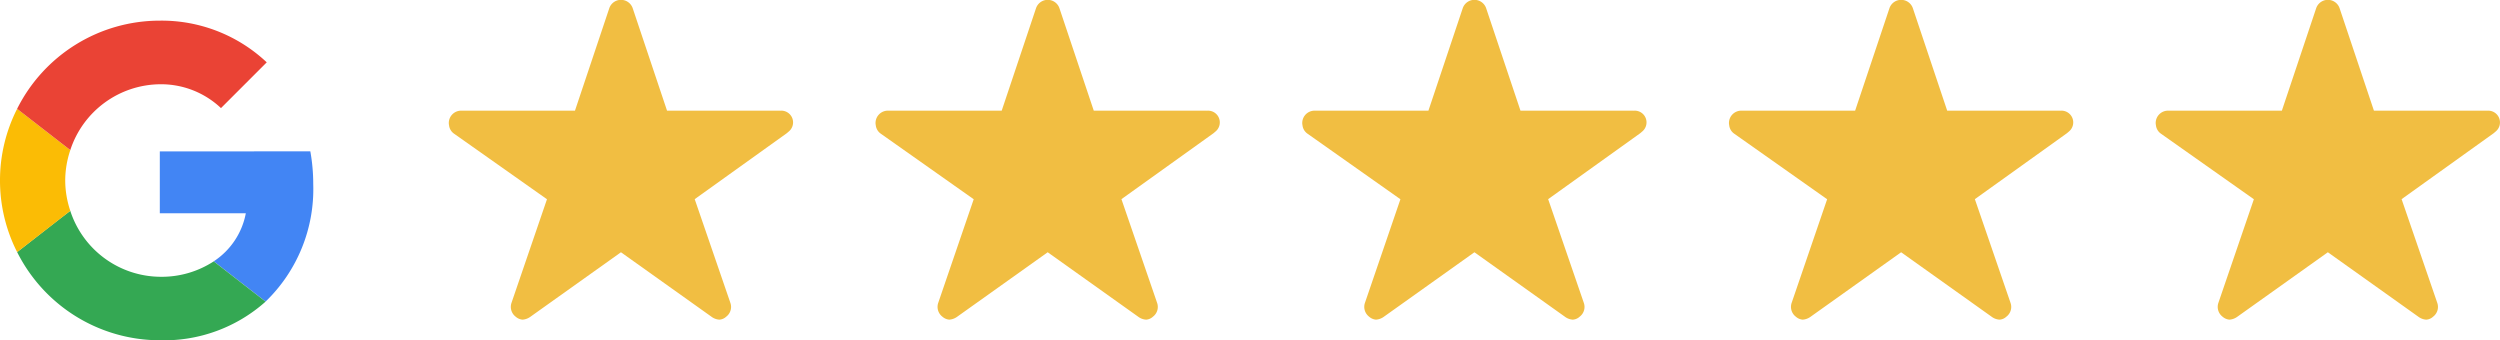
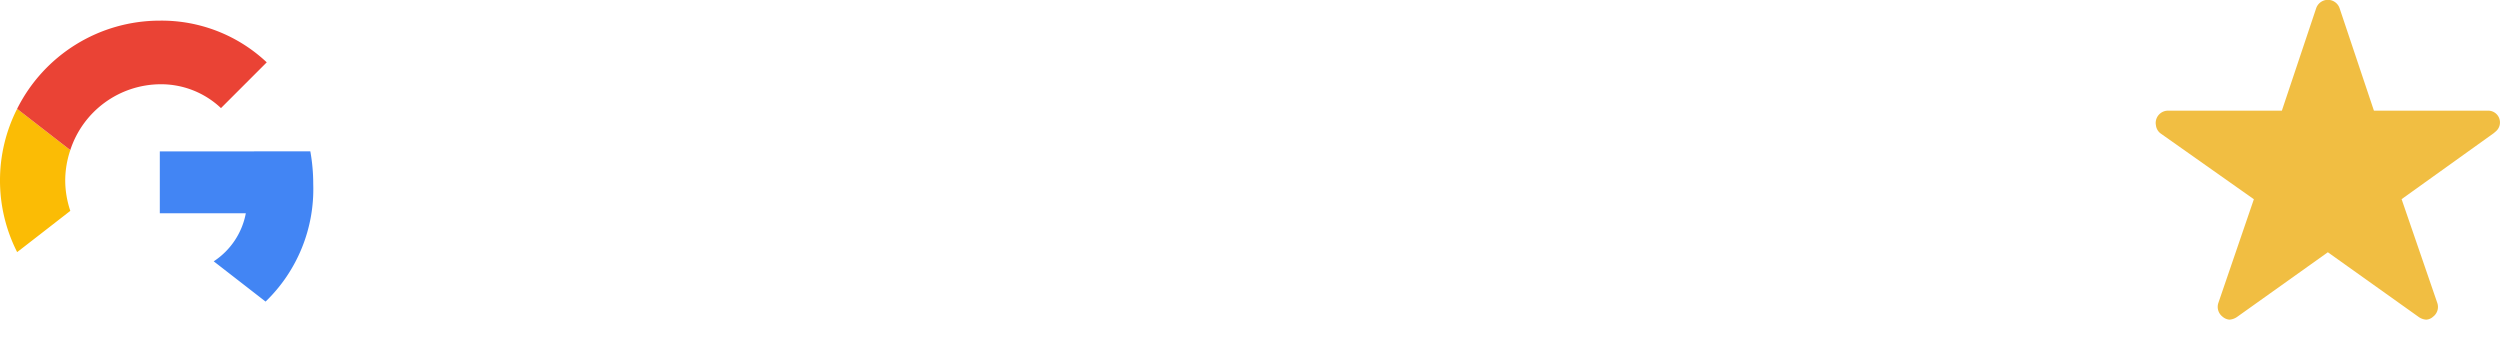
<svg xmlns="http://www.w3.org/2000/svg" width="121.235" height="16.501" viewBox="0 0 121.235 16.501">
  <g id="Group_6868" data-name="Group 6868" transform="translate(-835.749 -12)">
    <g id="Google__G__Logo" transform="translate(2020.331 778.171)">
      <path id="Path_11762" data-name="Path 11762" d="M-1089.333-687.239v3h4.171a3.574,3.574,0,0,1-1.557,2.332l2.515,1.952a7.572,7.572,0,0,0,2.311-5.7,8.91,8.91,0,0,0-.141-1.585Z" transform="translate(-87.499 -71.591)" fill="#4285f4" />
-       <path id="Path_11763" data-name="Path 11763" d="M-1171.79-651.791l-.567.434-2.008,1.564h0a7.749,7.749,0,0,0,6.919,4.277,7.4,7.4,0,0,0,5.129-1.874l-2.515-1.952a4.617,4.617,0,0,1-2.614.747,4.627,4.627,0,0,1-4.34-3.192Z" transform="translate(-9.386 -104.154)" fill="#34a853" />
      <path id="Path_11764" data-name="Path 11764" d="M-1183.751-712.61a7.654,7.654,0,0,0-.831,3.474,7.654,7.654,0,0,0,.831,3.474c0,.007,2.579-2,2.579-2a4.647,4.647,0,0,1-.247-1.473,4.647,4.647,0,0,1,.247-1.473Z" transform="translate(0 -48.284)" fill="#fbbc05" />
      <path id="Path_11765" data-name="Path 11765" d="M-1167.446-762.085a4.229,4.229,0,0,1,2.966,1.156l2.219-2.219a7.436,7.436,0,0,0-5.186-2.022,7.737,7.737,0,0,0-6.919,4.277l2.579,2A4.627,4.627,0,0,1-1167.446-762.085Z" transform="translate(-9.386)" fill="#ea4335" />
    </g>
    <g id="Group_6807" data-name="Group 6807" transform="translate(-29.523 2.016)">
      <path id="Icon_ionic-ios-star" data-name="Icon ionic-ios-star" d="M18.31,8.741H12.829L11.163,3.77a.6.6,0,0,0-1.133,0L8.365,8.741H2.846a.6.6,0,0,0-.6.6.438.438,0,0,0,.011.1.573.573,0,0,0,.25.421l4.5,3.175L5.287,18.06a.6.6,0,0,0,.2.671.577.577,0,0,0,.335.145.73.73,0,0,0,.373-.134l4.4-3.134,4.4,3.134a.7.7,0,0,0,.373.134.535.535,0,0,0,.332-.145.591.591,0,0,0,.2-.671l-1.729-5.027,4.468-3.2.108-.093a.57.57,0,0,0-.44-.995Z" transform="translate(967.564 6.609)" fill="#f1be42" />
-       <path id="Icon_ionic-ios-star-2" data-name="Icon ionic-ios-star" d="M18.31,8.741H12.829L11.163,3.77a.6.6,0,0,0-1.133,0L8.365,8.741H2.846a.6.6,0,0,0-.6.6.438.438,0,0,0,.011.1.573.573,0,0,0,.25.421l4.5,3.175L5.287,18.06a.6.6,0,0,0,.2.671.577.577,0,0,0,.335.145.73.73,0,0,0,.373-.134l4.4-3.134,4.4,3.134a.7.7,0,0,0,.373.134.535.535,0,0,0,.332-.145.591.591,0,0,0,.2-.671l-1.729-5.027,4.468-3.2.108-.093a.57.57,0,0,0-.44-.995Z" transform="translate(946.87 6.609)" fill="#f1be42" />
-       <path id="Icon_ionic-ios-star-3" data-name="Icon ionic-ios-star" d="M18.31,8.741H12.829L11.163,3.77a.6.6,0,0,0-1.133,0L8.365,8.741H2.846a.6.6,0,0,0-.6.6.438.438,0,0,0,.011.1.573.573,0,0,0,.25.421l4.5,3.175L5.287,18.06a.6.6,0,0,0,.2.671.577.577,0,0,0,.335.145.73.73,0,0,0,.373-.134l4.4-3.134,4.4,3.134a.7.7,0,0,0,.373.134.535.535,0,0,0,.332-.145.591.591,0,0,0,.2-.671l-1.729-5.027,4.468-3.2.108-.093a.57.57,0,0,0-.44-.995Z" transform="translate(926.177 6.609)" fill="#f1be42" />
-       <path id="Icon_ionic-ios-star-4" data-name="Icon ionic-ios-star" d="M18.31,8.741H12.829L11.163,3.77a.6.6,0,0,0-1.133,0L8.365,8.741H2.846a.6.6,0,0,0-.6.6.438.438,0,0,0,.011.1.573.573,0,0,0,.25.421l4.5,3.175L5.287,18.06a.6.6,0,0,0,.2.671.577.577,0,0,0,.335.145.73.73,0,0,0,.373-.134l4.4-3.134,4.4,3.134a.7.7,0,0,0,.373.134.535.535,0,0,0,.332-.145.591.591,0,0,0,.2-.671l-1.729-5.027,4.468-3.2.108-.093a.57.57,0,0,0-.44-.995Z" transform="translate(905.484 6.609)" fill="#f1be42" />
-       <path id="Icon_ionic-ios-star-5" data-name="Icon ionic-ios-star" d="M18.31,8.741H12.829L11.163,3.77a.6.6,0,0,0-1.133,0L8.365,8.741H2.846a.6.6,0,0,0-.6.6.438.438,0,0,0,.011.1.573.573,0,0,0,.25.421l4.5,3.175L5.287,18.06a.6.6,0,0,0,.2.671.577.577,0,0,0,.335.145.73.73,0,0,0,.373-.134l4.4-3.134,4.4,3.134a.7.7,0,0,0,.373.134.535.535,0,0,0,.332-.145.591.591,0,0,0,.2-.671l-1.729-5.027,4.468-3.2.108-.093a.57.57,0,0,0-.44-.995Z" transform="translate(884.79 6.609)" fill="#f1be42" />
    </g>
  </g>
</svg>